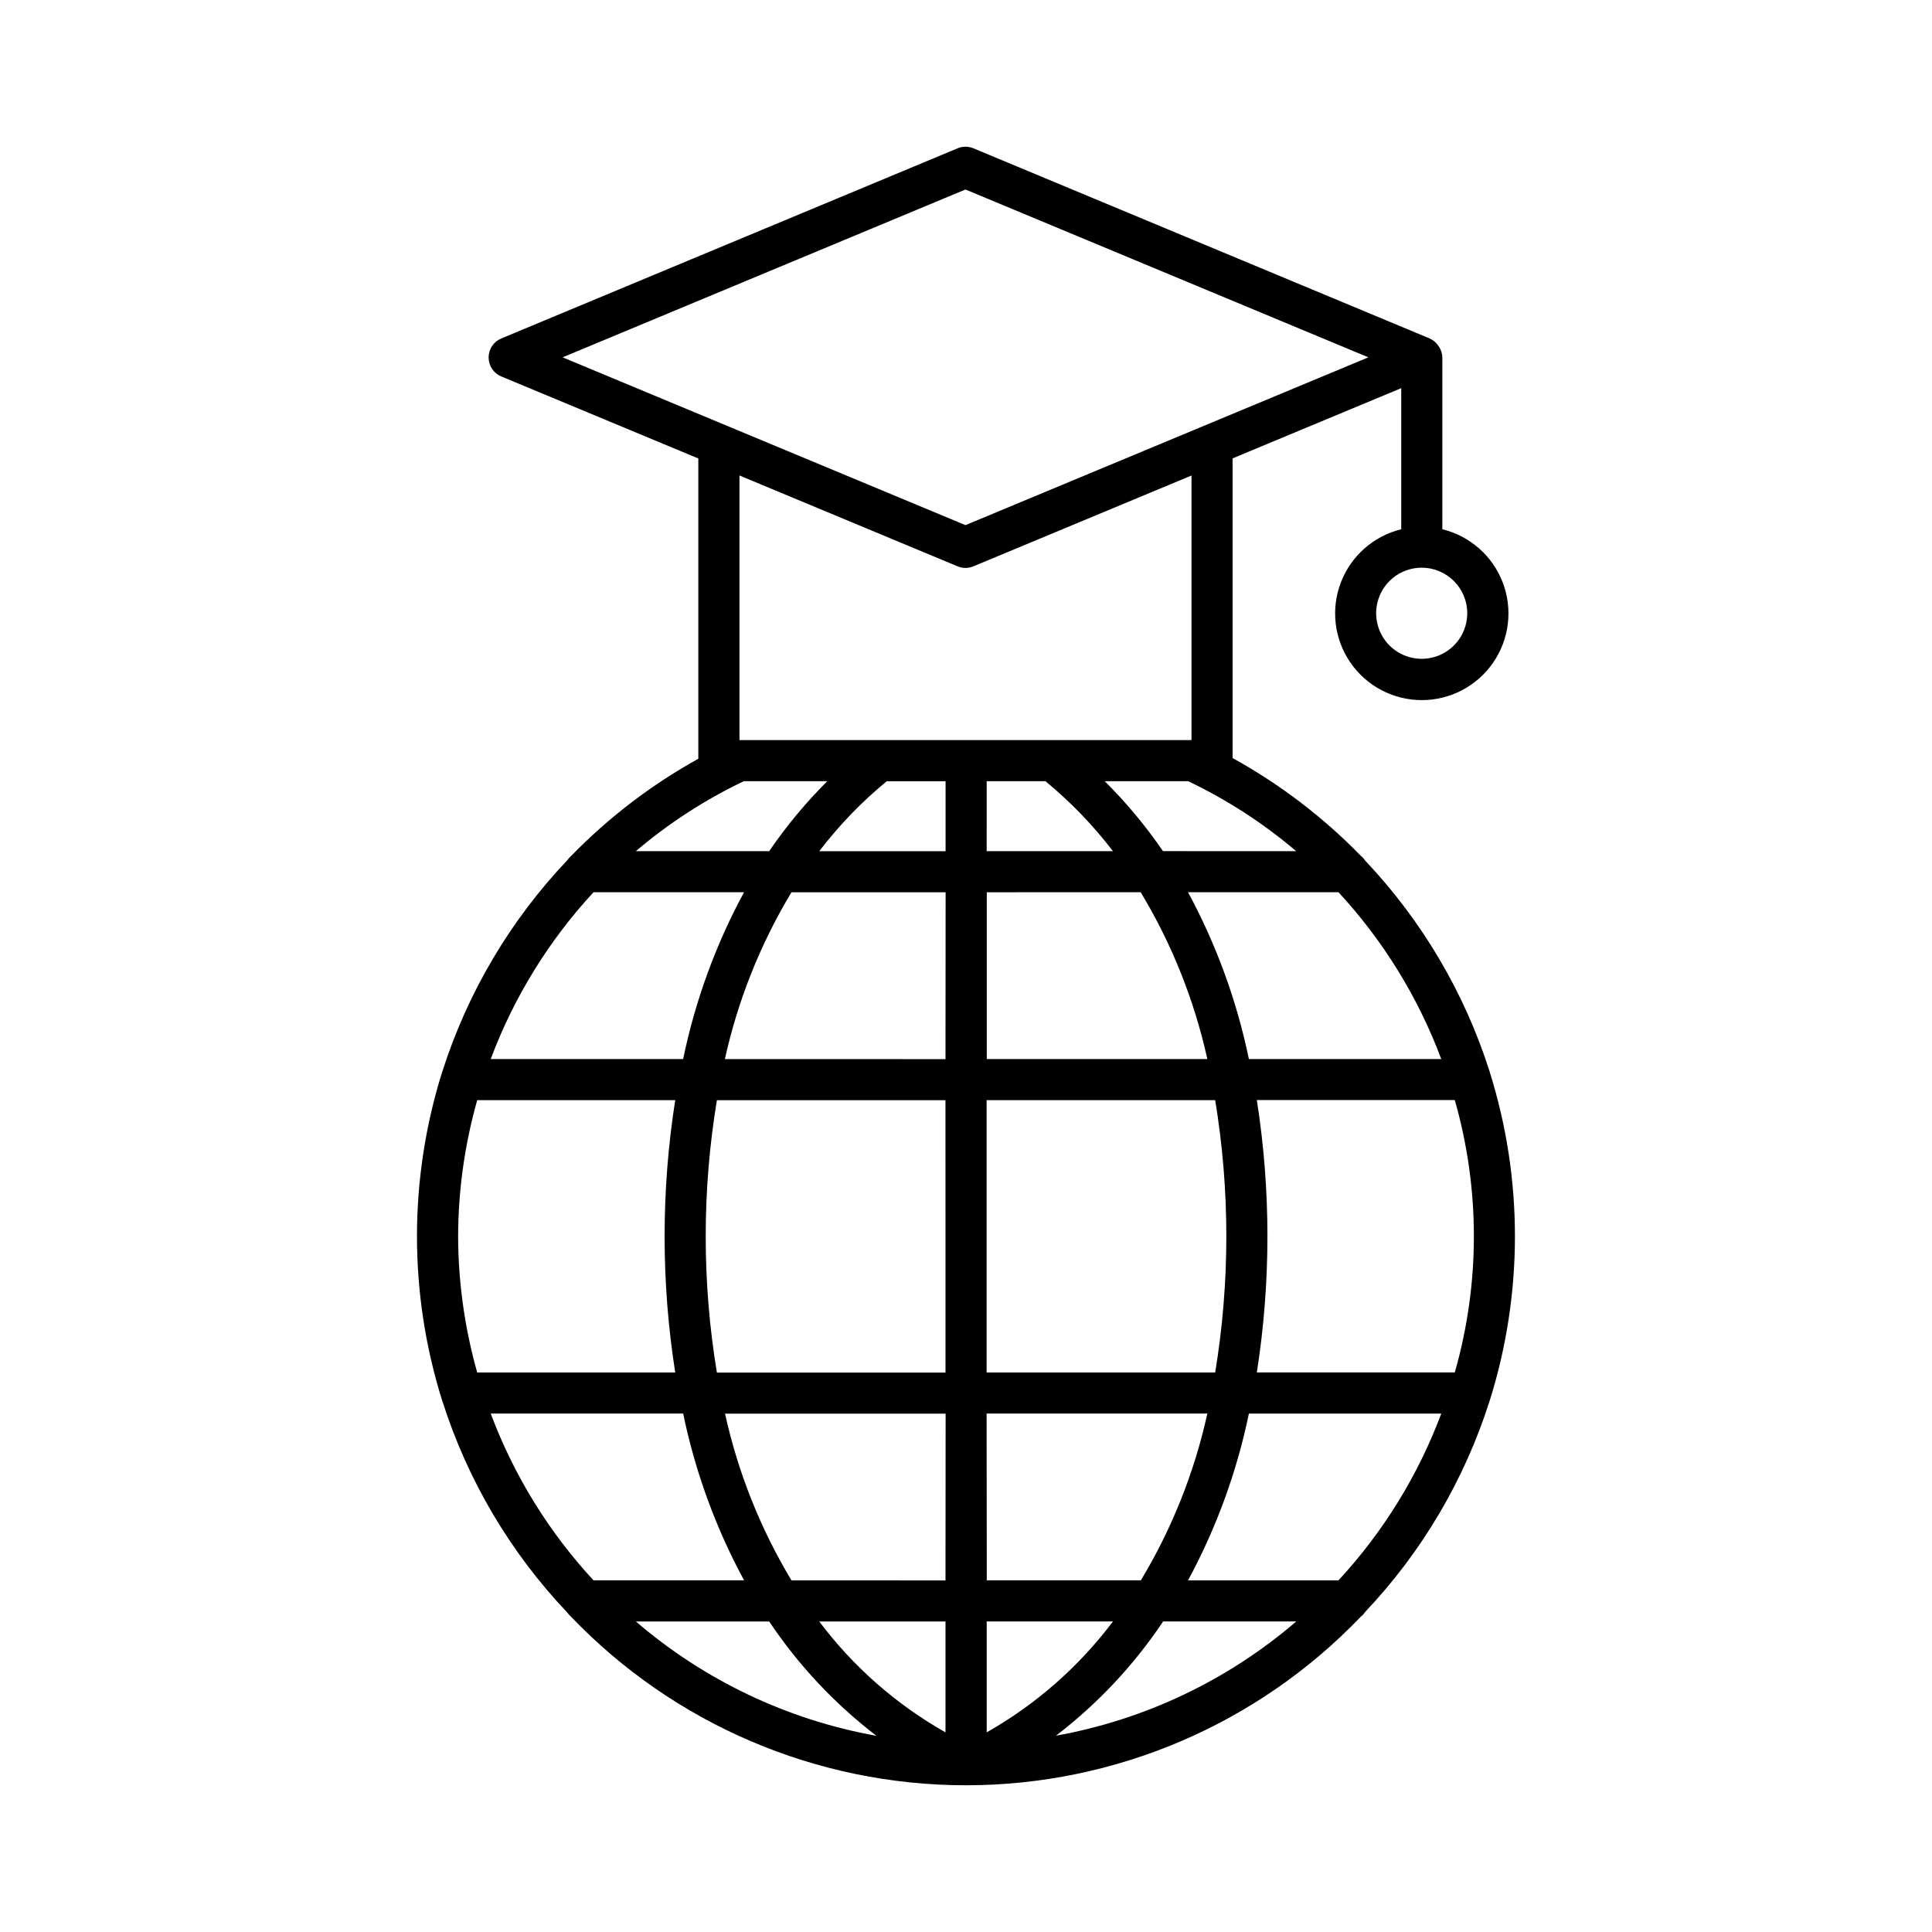
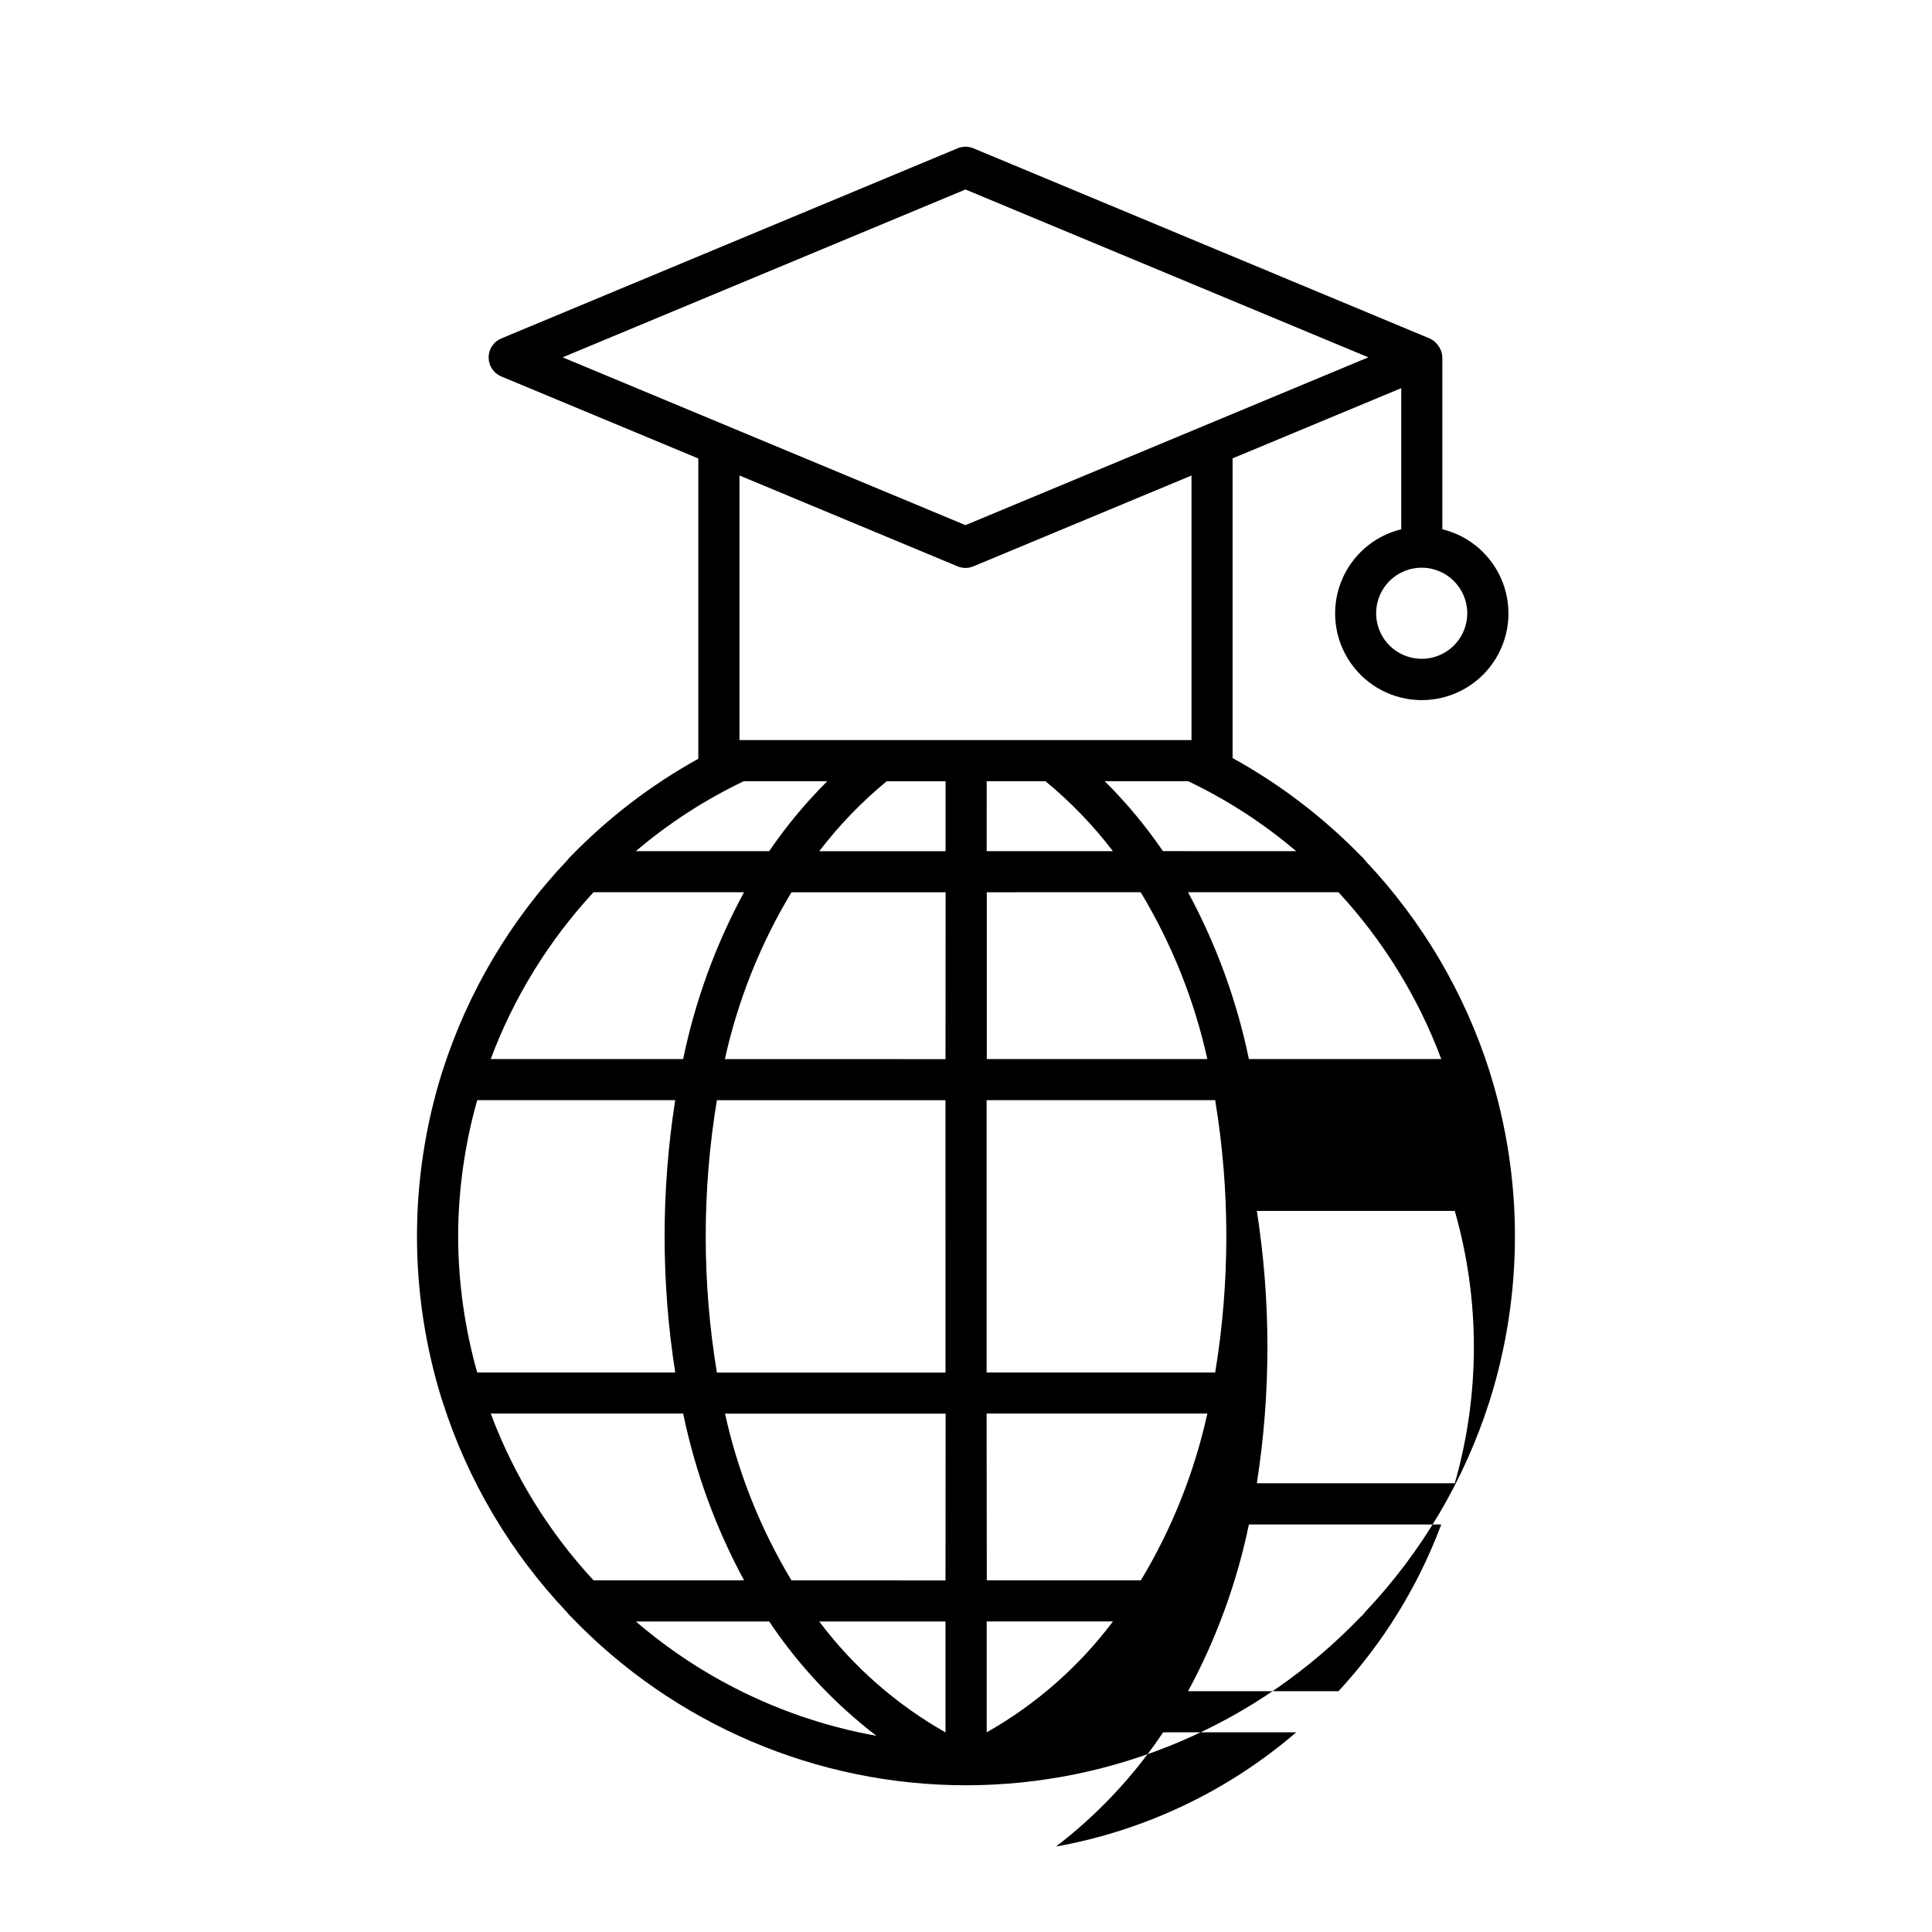
<svg xmlns="http://www.w3.org/2000/svg" fill="#000000" width="800px" height="800px" version="1.1" viewBox="144 144 512 512">
-   <path d="m538.8 428.08c0-0.051 0-0.098-0.051-0.156h0.004c-6.644-20.852-17.906-39.938-32.945-55.832-0.324-0.5-0.727-0.941-1.191-1.309-9.992-10.25-21.438-18.973-33.969-25.891v-79.418l44.695-18.609v37.395c-7.34 1.789-13.328 7.074-16.016 14.133-2.691 7.059-1.734 14.988 2.551 21.211 4.285 6.219 11.355 9.934 18.91 9.934 7.555 0 14.625-3.715 18.91-9.934 4.289-6.223 5.242-14.152 2.551-21.211-2.688-7.059-8.676-12.344-16.016-14.133v-45.562c-0.023-0.953-0.305-1.887-0.816-2.695-0.109-0.191-0.234-0.375-0.371-0.551-0.551-0.762-1.297-1.367-2.156-1.75l-120.93-50.402c-1.336-0.559-2.844-0.559-4.18 0l-120.95 50.402c-2.027 0.848-3.344 2.828-3.344 5.027 0 2.195 1.316 4.18 3.344 5.027l52.23 21.746v79.578c-12.449 6.898-23.816 15.586-33.738 25.789-0.379 0.32-0.711 0.691-0.984 1.102-15.109 15.91-26.422 35.031-33.094 55.934 0 0.07 0 0.148-0.078 0.215-8.883 28.324-8.883 58.691 0 87.016 0.023 0.078 0.051 0.152 0.09 0.227 6.652 20.91 17.957 40.043 33.062 55.961 0.277 0.406 0.605 0.773 0.98 1.09 27.344 28.555 65.16 44.703 104.69 44.703 39.492-0.004 77.27-16.125 104.6-44.633 0.465-0.363 0.867-0.805 1.191-1.301 15.051-15.895 26.312-34.98 32.953-55.84 0.027-0.055 0.047-0.109 0.059-0.168 8.91-28.348 8.91-58.746 0-87.094zm-12.852-3.426h-50.98c-3.195-15.438-8.629-30.328-16.125-44.199h39.871c11.863 12.824 21.113 27.84 27.234 44.199zm-104.9-73.633c6.652 5.477 12.652 11.695 17.887 18.539h-33.457l0.004-18.539zm25.25 29.43v0.004c8.246 13.676 14.211 28.605 17.66 44.199h-58.449v-44.199zm-40.836 138.15 58.496 0.004c-3.434 15.59-9.379 30.516-17.613 44.191h-40.836zm0-10.883v-72.172h60.574c3.941 23.898 3.941 48.277 0 72.176zm46.738-138.16v0.004c-4.551-6.652-9.719-12.859-15.438-18.539h22.109c10.305 4.91 19.93 11.145 28.625 18.539zm80.641-63.039c0 4.883-2.945 9.285-7.457 11.152-4.512 1.871-9.707 0.836-13.16-2.621-3.449-3.453-4.481-8.648-2.609-13.16 1.871-4.512 6.277-7.449 11.16-7.445 6.664 0.012 12.059 5.41 12.066 12.074zm-132.98-112.3 106.77 44.477-106.77 44.469-106.76-44.469zm-2.086 99.867c0.66 0.277 1.371 0.422 2.086 0.422 0.723 0 1.434-0.145 2.098-0.422l57.801-24.07v70.109l-119.79 0.004v-70.121zm-56.648 56.934h22.121c-5.707 5.684-10.863 11.891-15.398 18.539h-35.336c8.691-7.394 18.312-13.629 28.613-18.539zm-39.844 29.43h39.891l0.004 0.004c-7.508 13.867-12.941 28.758-16.137 44.199h-50.992c6.121-16.359 15.375-31.375 27.238-44.199zm-35.875 91.18c0.035-12.199 1.738-24.34 5.059-36.082h52.477c-3.754 23.914-3.754 48.266 0 72.176h-52.477c-3.32-11.746-5.023-23.887-5.059-36.094zm8.641 46.977h51c3.195 15.441 8.633 30.328 16.137 44.191h-39.898c-11.867-12.82-21.117-27.828-27.238-44.191zm38.465 55.105h35.336c7.75 11.586 17.352 21.82 28.418 30.297-23.582-4.227-45.602-14.695-63.766-30.316zm82.055 29.383c-13.055-7.387-24.445-17.391-33.457-29.383h33.457zm0-40.273-40.816-0.004c-8.227-13.676-14.176-28.602-17.613-44.191h58.461zm0-91.168v36.094l-60.586-0.004c-3.949-23.895-3.949-48.277 0-72.176h60.574zm0-46.977-58.469-0.004c3.449-15.598 9.41-30.531 17.652-44.219h40.848zm-33.457-55.105c5.234-6.844 11.23-13.062 17.879-18.539h15.598v18.539zm44.379 204.13h33.457v-0.004c-9.016 11.988-20.402 21.992-33.457 29.383zm18.32 30.297h0.004c11.07-8.477 20.676-18.711 28.426-30.301h35.289c-18.164 15.605-40.176 26.066-63.746 30.289zm74.934-41.191h-39.898c7.496-13.867 12.93-28.754 16.125-44.191h50.98c-6.121 16.355-15.371 31.363-27.234 44.18zm30.82-55.105h-52.488c3.742-23.914 3.742-48.262 0-72.176h52.457c6.746 23.586 6.746 48.59 0 72.176z" />
+   <path d="m538.8 428.08c0-0.051 0-0.098-0.051-0.156h0.004c-6.644-20.852-17.906-39.938-32.945-55.832-0.324-0.5-0.727-0.941-1.191-1.309-9.992-10.25-21.438-18.973-33.969-25.891v-79.418l44.695-18.609v37.395c-7.34 1.789-13.328 7.074-16.016 14.133-2.691 7.059-1.734 14.988 2.551 21.211 4.285 6.219 11.355 9.934 18.91 9.934 7.555 0 14.625-3.715 18.91-9.934 4.289-6.223 5.242-14.152 2.551-21.211-2.688-7.059-8.676-12.344-16.016-14.133v-45.562c-0.023-0.953-0.305-1.887-0.816-2.695-0.109-0.191-0.234-0.375-0.371-0.551-0.551-0.762-1.297-1.367-2.156-1.75l-120.93-50.402c-1.336-0.559-2.844-0.559-4.18 0l-120.95 50.402c-2.027 0.848-3.344 2.828-3.344 5.027 0 2.195 1.316 4.18 3.344 5.027l52.23 21.746v79.578c-12.449 6.898-23.816 15.586-33.738 25.789-0.379 0.32-0.711 0.691-0.984 1.102-15.109 15.91-26.422 35.031-33.094 55.934 0 0.07 0 0.148-0.078 0.215-8.883 28.324-8.883 58.691 0 87.016 0.023 0.078 0.051 0.152 0.09 0.227 6.652 20.91 17.957 40.043 33.062 55.961 0.277 0.406 0.605 0.773 0.98 1.09 27.344 28.555 65.16 44.703 104.69 44.703 39.492-0.004 77.27-16.125 104.6-44.633 0.465-0.363 0.867-0.805 1.191-1.301 15.051-15.895 26.312-34.98 32.953-55.84 0.027-0.055 0.047-0.109 0.059-0.168 8.91-28.348 8.91-58.746 0-87.094zm-12.852-3.426h-50.98c-3.195-15.438-8.629-30.328-16.125-44.199h39.871c11.863 12.824 21.113 27.84 27.234 44.199zm-104.9-73.633c6.652 5.477 12.652 11.695 17.887 18.539h-33.457l0.004-18.539zm25.25 29.43v0.004c8.246 13.676 14.211 28.605 17.66 44.199h-58.449v-44.199zm-40.836 138.15 58.496 0.004c-3.434 15.59-9.379 30.516-17.613 44.191h-40.836zm0-10.883v-72.172h60.574c3.941 23.898 3.941 48.277 0 72.176zm46.738-138.16v0.004c-4.551-6.652-9.719-12.859-15.438-18.539h22.109c10.305 4.91 19.93 11.145 28.625 18.539zm80.641-63.039c0 4.883-2.945 9.285-7.457 11.152-4.512 1.871-9.707 0.836-13.16-2.621-3.449-3.453-4.481-8.648-2.609-13.16 1.871-4.512 6.277-7.449 11.16-7.445 6.664 0.012 12.059 5.41 12.066 12.074zm-132.98-112.3 106.77 44.477-106.77 44.469-106.76-44.469zm-2.086 99.867c0.66 0.277 1.371 0.422 2.086 0.422 0.723 0 1.434-0.145 2.098-0.422l57.801-24.07v70.109l-119.79 0.004v-70.121zm-56.648 56.934h22.121c-5.707 5.684-10.863 11.891-15.398 18.539h-35.336c8.691-7.394 18.312-13.629 28.613-18.539zm-39.844 29.43h39.891l0.004 0.004c-7.508 13.867-12.941 28.758-16.137 44.199h-50.992c6.121-16.359 15.375-31.375 27.238-44.199zm-35.875 91.18c0.035-12.199 1.738-24.34 5.059-36.082h52.477c-3.754 23.914-3.754 48.266 0 72.176h-52.477c-3.32-11.746-5.023-23.887-5.059-36.094zm8.641 46.977h51c3.195 15.441 8.633 30.328 16.137 44.191h-39.898c-11.867-12.82-21.117-27.828-27.238-44.191zm38.465 55.105h35.336c7.75 11.586 17.352 21.82 28.418 30.297-23.582-4.227-45.602-14.695-63.766-30.316zm82.055 29.383c-13.055-7.387-24.445-17.391-33.457-29.383h33.457zm0-40.273-40.816-0.004c-8.227-13.676-14.176-28.602-17.613-44.191h58.461zm0-91.168v36.094l-60.586-0.004c-3.949-23.895-3.949-48.277 0-72.176h60.574zm0-46.977-58.469-0.004c3.449-15.598 9.41-30.531 17.652-44.219h40.848zm-33.457-55.105c5.234-6.844 11.23-13.062 17.879-18.539h15.598v18.539zm44.379 204.13h33.457v-0.004c-9.016 11.988-20.402 21.992-33.457 29.383m18.32 30.297h0.004c11.07-8.477 20.676-18.711 28.426-30.301h35.289c-18.164 15.605-40.176 26.066-63.746 30.289zm74.934-41.191h-39.898c7.496-13.867 12.93-28.754 16.125-44.191h50.98c-6.121 16.355-15.371 31.363-27.234 44.18zm30.82-55.105h-52.488c3.742-23.914 3.742-48.262 0-72.176h52.457c6.746 23.586 6.746 48.59 0 72.176z" />
</svg>